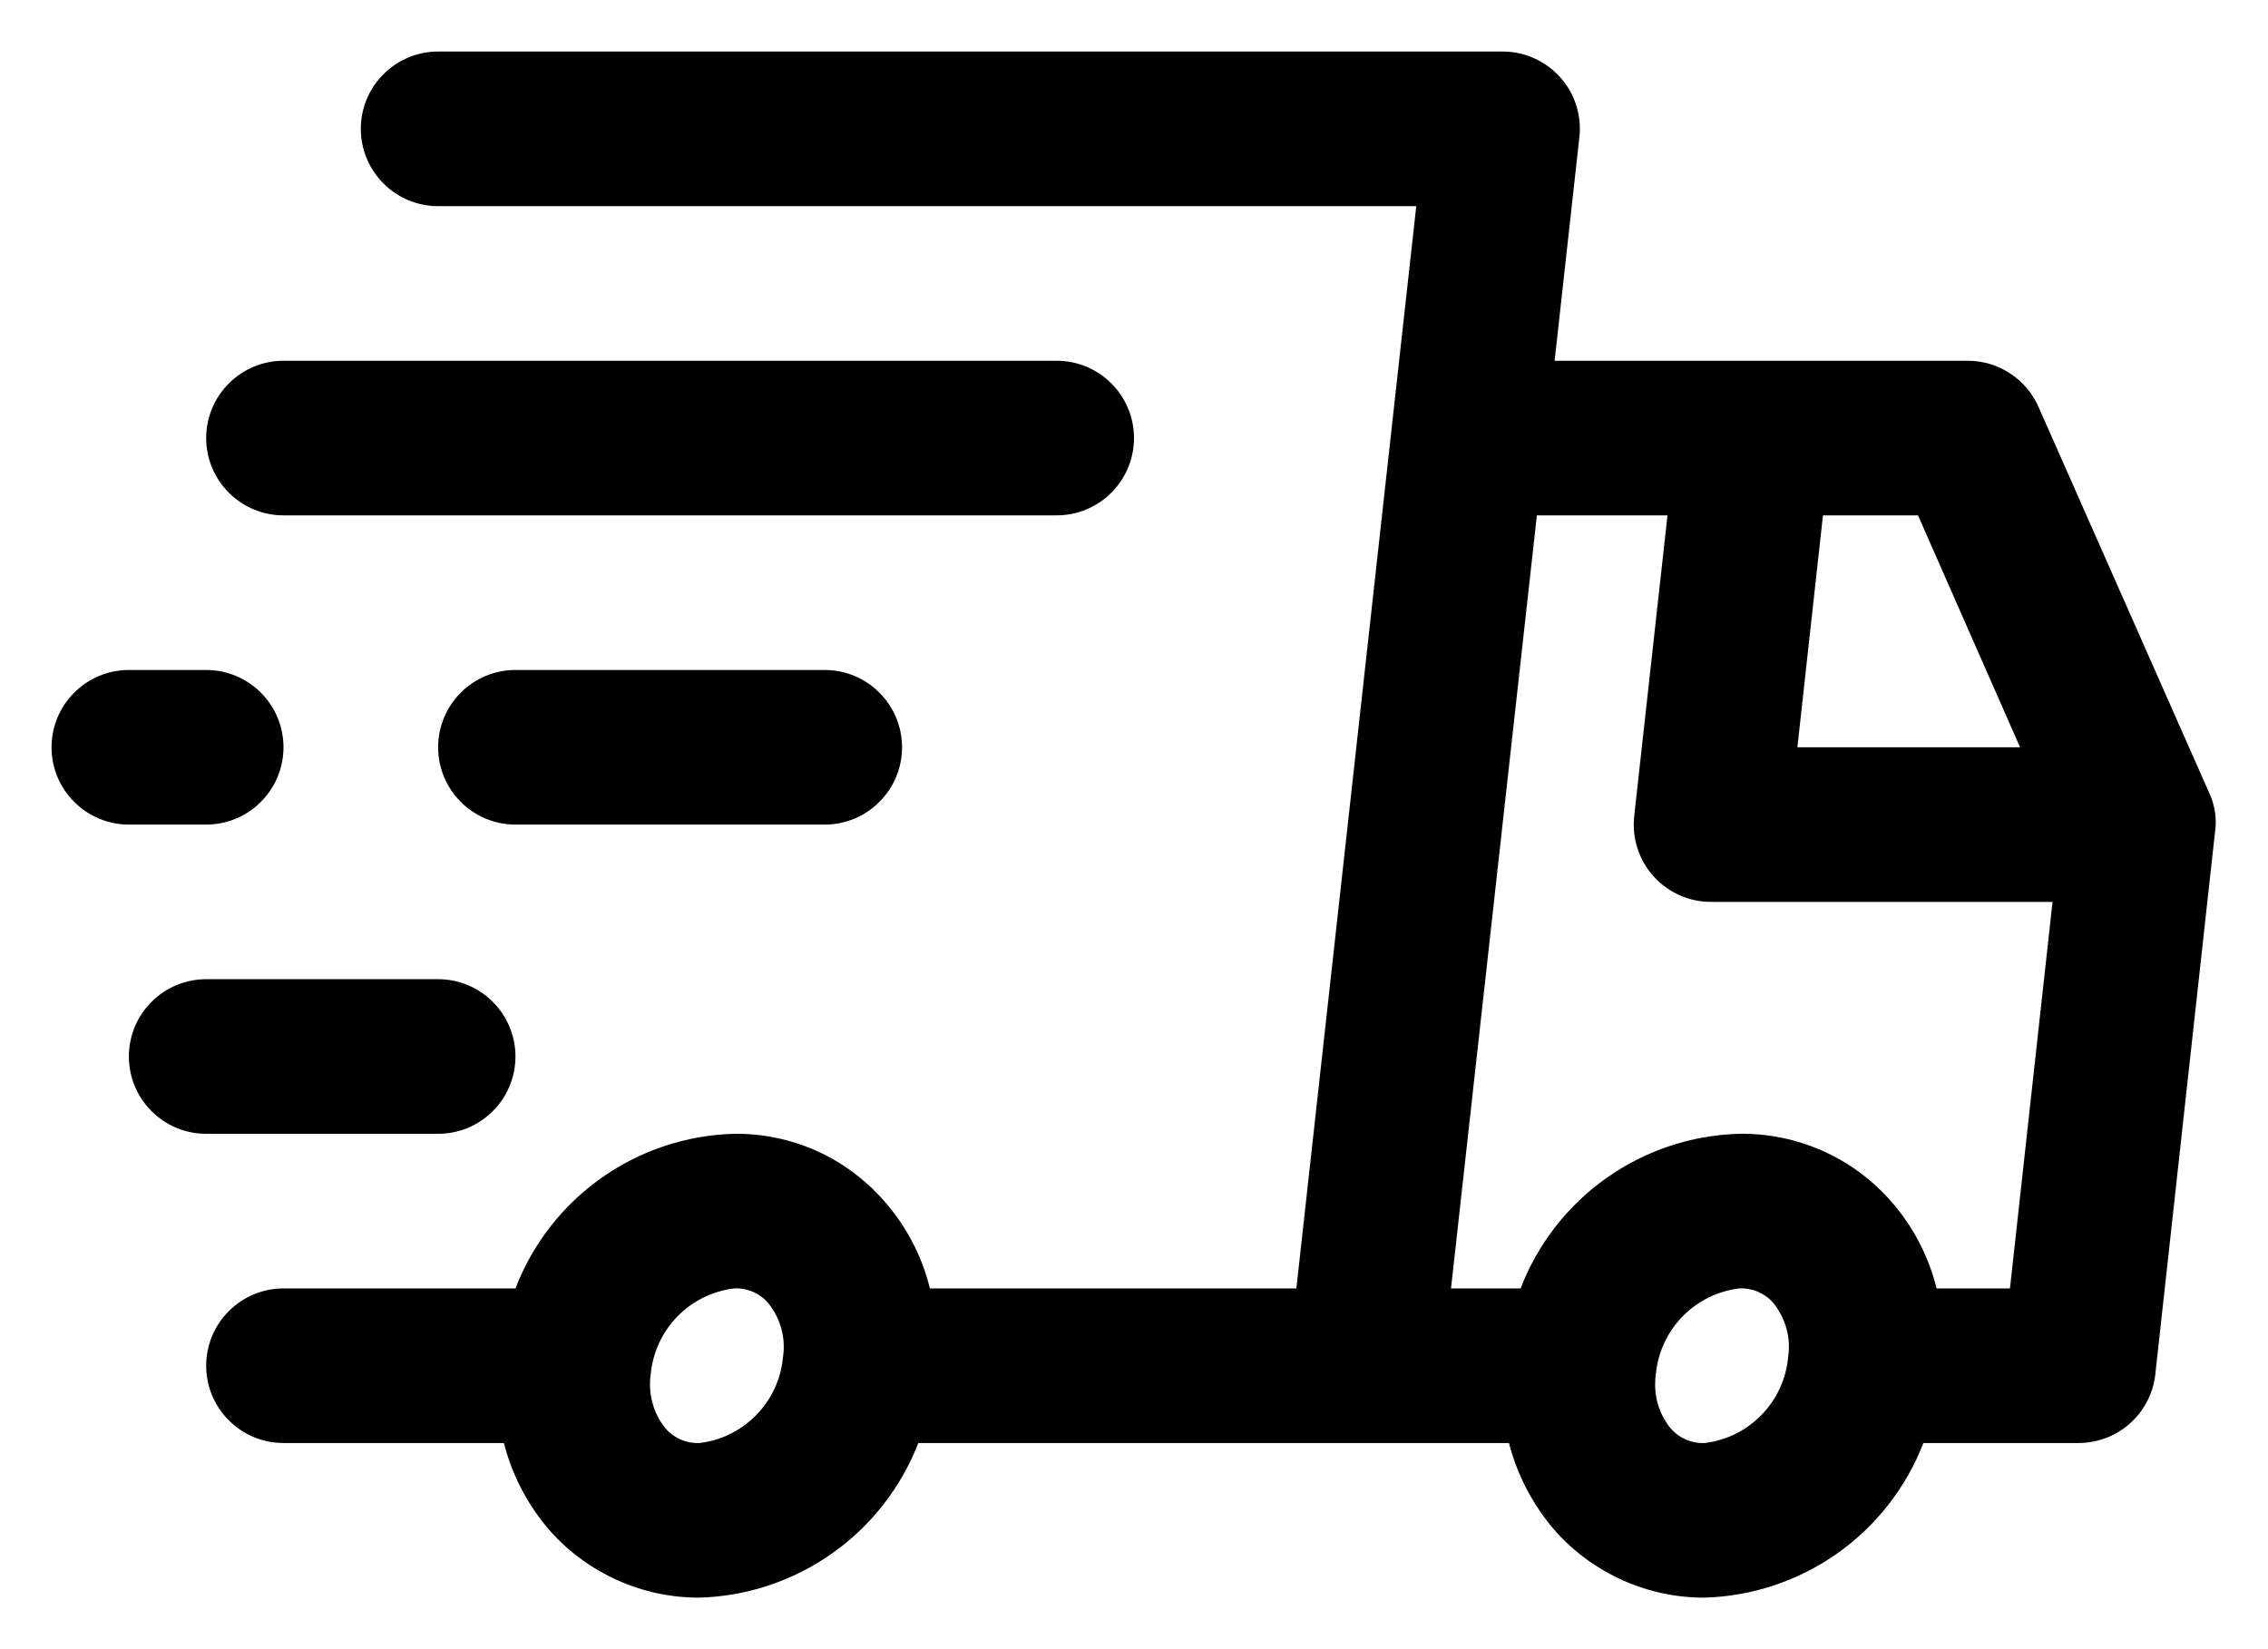
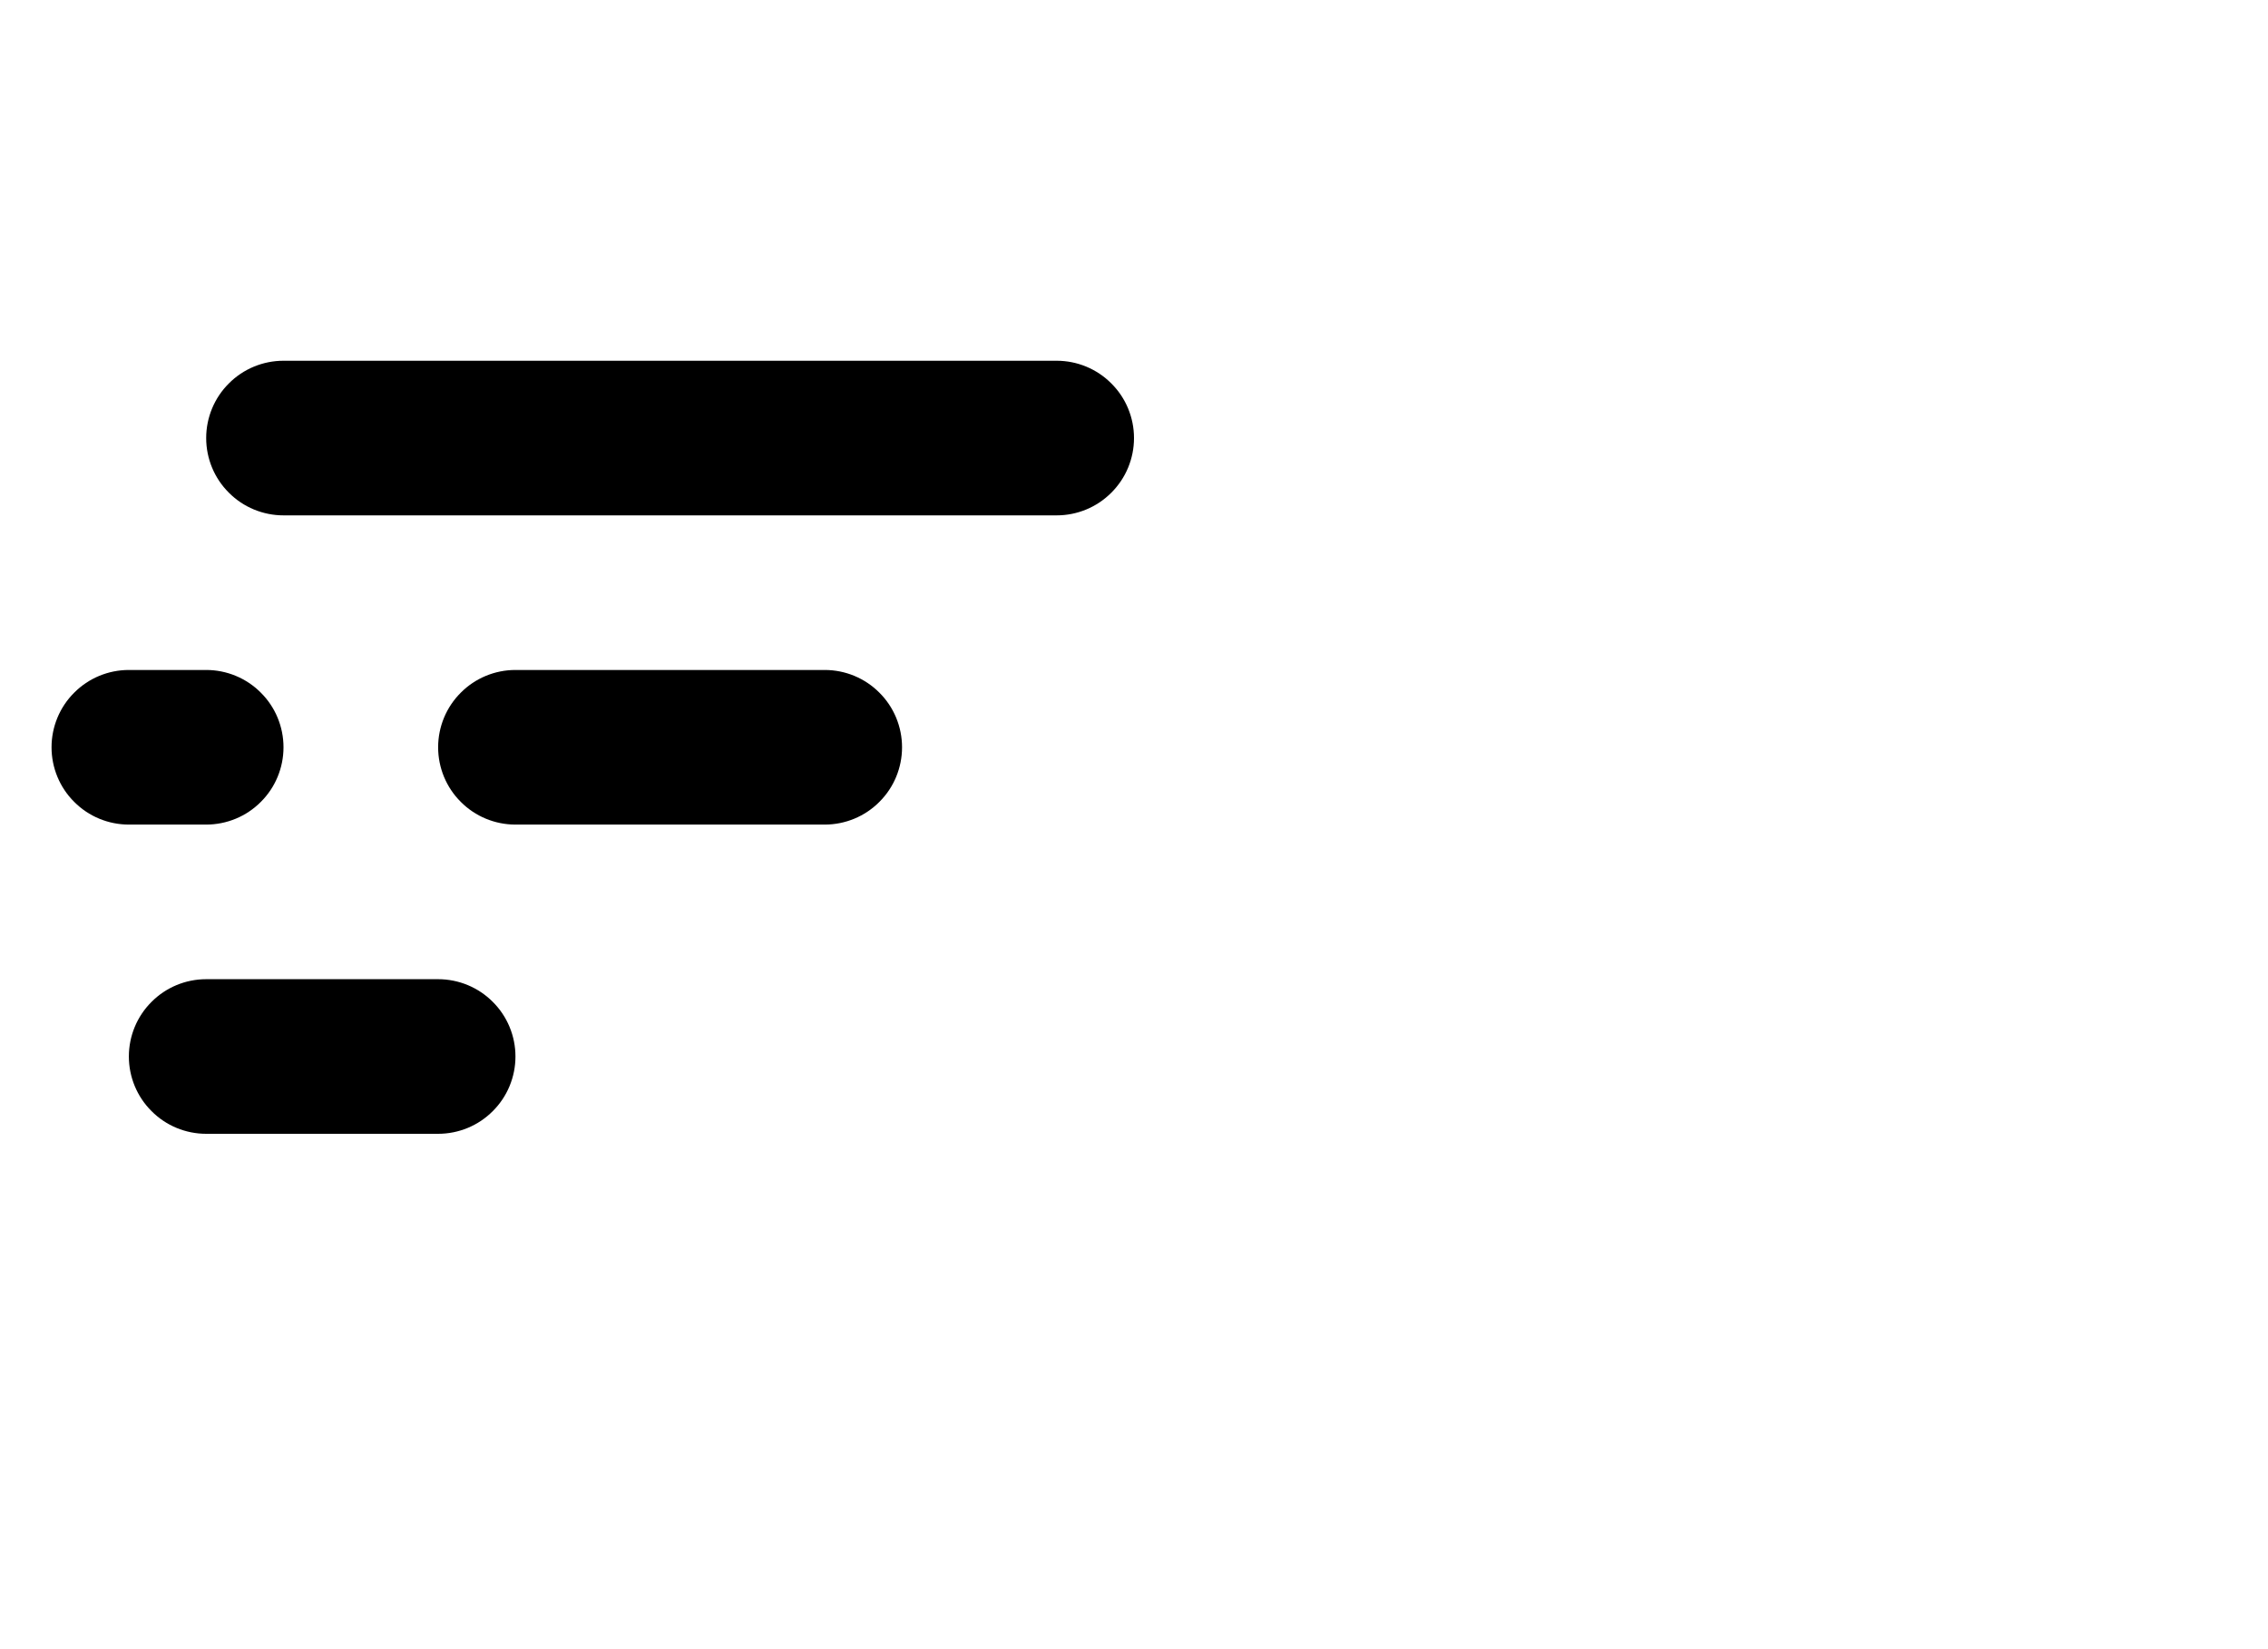
<svg xmlns="http://www.w3.org/2000/svg" width="22" height="16" viewBox="0 0 22 16" fill="none">
-   <path d="M21.433 7.7L19.775 3.95C19.717 3.817 19.622 3.704 19.5 3.624C19.379 3.544 19.238 3.501 19.093 3.5H15.08L15.32 1.333C15.332 1.227 15.321 1.121 15.289 1.02C15.257 0.919 15.203 0.826 15.133 0.748C15.062 0.67 14.977 0.608 14.881 0.565C14.786 0.522 14.682 0.5 14.578 0.5H4.25C4.051 0.5 3.86 0.579 3.72 0.72C3.579 0.86 3.5 1.051 3.5 1.25C3.5 1.449 3.579 1.64 3.72 1.78C3.86 1.921 4.051 2 4.25 2H13.738L12.575 12.5H9.02C8.942 12.182 8.788 11.889 8.57 11.645C8.389 11.44 8.167 11.275 7.917 11.164C7.667 11.053 7.396 10.997 7.122 11C6.66 11.012 6.212 11.161 5.834 11.428C5.456 11.695 5.166 12.068 5 12.5H2.75C2.551 12.5 2.36 12.579 2.22 12.72C2.079 12.86 2 13.051 2 13.25C2 13.449 2.079 13.64 2.22 13.78C2.36 13.921 2.551 14 2.75 14H4.888C4.968 14.316 5.123 14.609 5.338 14.855C5.52 15.059 5.743 15.221 5.992 15.332C6.242 15.444 6.512 15.501 6.785 15.5C7.247 15.487 7.695 15.337 8.073 15.07C8.45 14.804 8.741 14.431 8.908 14H14.637C14.719 14.316 14.873 14.609 15.088 14.855C15.27 15.059 15.493 15.221 15.742 15.332C15.992 15.444 16.262 15.501 16.535 15.5C16.997 15.487 17.445 15.337 17.823 15.07C18.2 14.804 18.491 14.431 18.657 14H20.157C20.343 14.001 20.522 13.934 20.661 13.81C20.799 13.687 20.887 13.517 20.907 13.332L21.485 8.082C21.506 7.953 21.487 7.82 21.433 7.7ZM6.785 14C6.723 14.003 6.661 13.991 6.604 13.967C6.547 13.942 6.496 13.905 6.455 13.857C6.396 13.785 6.353 13.7 6.329 13.61C6.304 13.52 6.299 13.425 6.312 13.332C6.332 13.122 6.423 12.924 6.57 12.773C6.717 12.621 6.913 12.525 7.122 12.5C7.185 12.497 7.247 12.509 7.304 12.533C7.361 12.558 7.412 12.595 7.452 12.643C7.511 12.715 7.554 12.8 7.579 12.89C7.604 12.98 7.609 13.075 7.595 13.168C7.576 13.378 7.485 13.576 7.337 13.727C7.19 13.879 6.995 13.975 6.785 14ZM19.595 7.25H17.435L17.683 5H18.605L19.595 7.25ZM16.535 14C16.473 14.003 16.411 13.991 16.354 13.967C16.297 13.942 16.246 13.905 16.205 13.857C16.146 13.785 16.103 13.7 16.078 13.61C16.054 13.52 16.049 13.425 16.062 13.332C16.082 13.122 16.173 12.924 16.32 12.773C16.468 12.621 16.663 12.525 16.872 12.5C16.935 12.497 16.997 12.509 17.054 12.533C17.111 12.558 17.162 12.595 17.203 12.643C17.261 12.715 17.304 12.8 17.329 12.89C17.354 12.98 17.359 13.075 17.345 13.168C17.326 13.378 17.235 13.576 17.087 13.727C16.94 13.879 16.745 13.975 16.535 14ZM18.785 12.5C18.707 12.182 18.552 11.889 18.335 11.645C18.152 11.439 17.926 11.274 17.674 11.163C17.422 11.052 17.148 10.996 16.872 11C16.41 11.012 15.962 11.161 15.584 11.428C15.206 11.695 14.916 12.068 14.75 12.5H14.075L14.908 5H16.175L15.852 7.918C15.841 8.023 15.851 8.129 15.884 8.23C15.916 8.331 15.969 8.424 16.04 8.502C16.11 8.58 16.196 8.642 16.291 8.685C16.387 8.728 16.49 8.75 16.595 8.75H19.91L19.497 12.5H18.785Z" fill="black" />
  <path d="M4.25 11C4.449 11 4.64 10.921 4.78 10.78C4.921 10.64 5 10.449 5 10.25C5 10.051 4.921 9.86 4.78 9.72C4.64 9.579 4.449 9.5 4.25 9.5H2C1.801 9.5 1.61 9.579 1.47 9.72C1.329 9.86 1.25 10.051 1.25 10.25C1.25 10.449 1.329 10.64 1.47 10.78C1.61 10.921 1.801 11 2 11H4.25ZM2 8C2.199 8 2.39 7.921 2.53 7.78C2.671 7.64 2.75 7.449 2.75 7.25C2.75 7.051 2.671 6.86 2.53 6.72C2.39 6.579 2.199 6.5 2 6.5H1.25C1.051 6.5 0.86 6.579 0.72 6.72C0.579 6.86 0.5 7.051 0.5 7.25C0.5 7.449 0.579 7.64 0.72 7.78C0.86 7.921 1.051 8 1.25 8H2ZM5 6.5C4.801 6.5 4.61 6.579 4.47 6.72C4.329 6.86 4.25 7.051 4.25 7.25C4.25 7.449 4.329 7.64 4.47 7.78C4.61 7.921 4.801 8 5 8H8C8.199 8 8.39 7.921 8.53 7.78C8.671 7.64 8.75 7.449 8.75 7.25C8.75 7.051 8.671 6.86 8.53 6.72C8.39 6.579 8.199 6.5 8 6.5H5ZM2.75 5H10.25C10.449 5 10.64 4.921 10.78 4.78C10.921 4.64 11 4.449 11 4.25C11 4.051 10.921 3.86 10.78 3.72C10.64 3.579 10.449 3.5 10.25 3.5H2.75C2.551 3.5 2.36 3.579 2.22 3.72C2.079 3.86 2 4.051 2 4.25C2 4.449 2.079 4.64 2.22 4.78C2.36 4.921 2.551 5 2.75 5Z" fill="black" />
</svg>